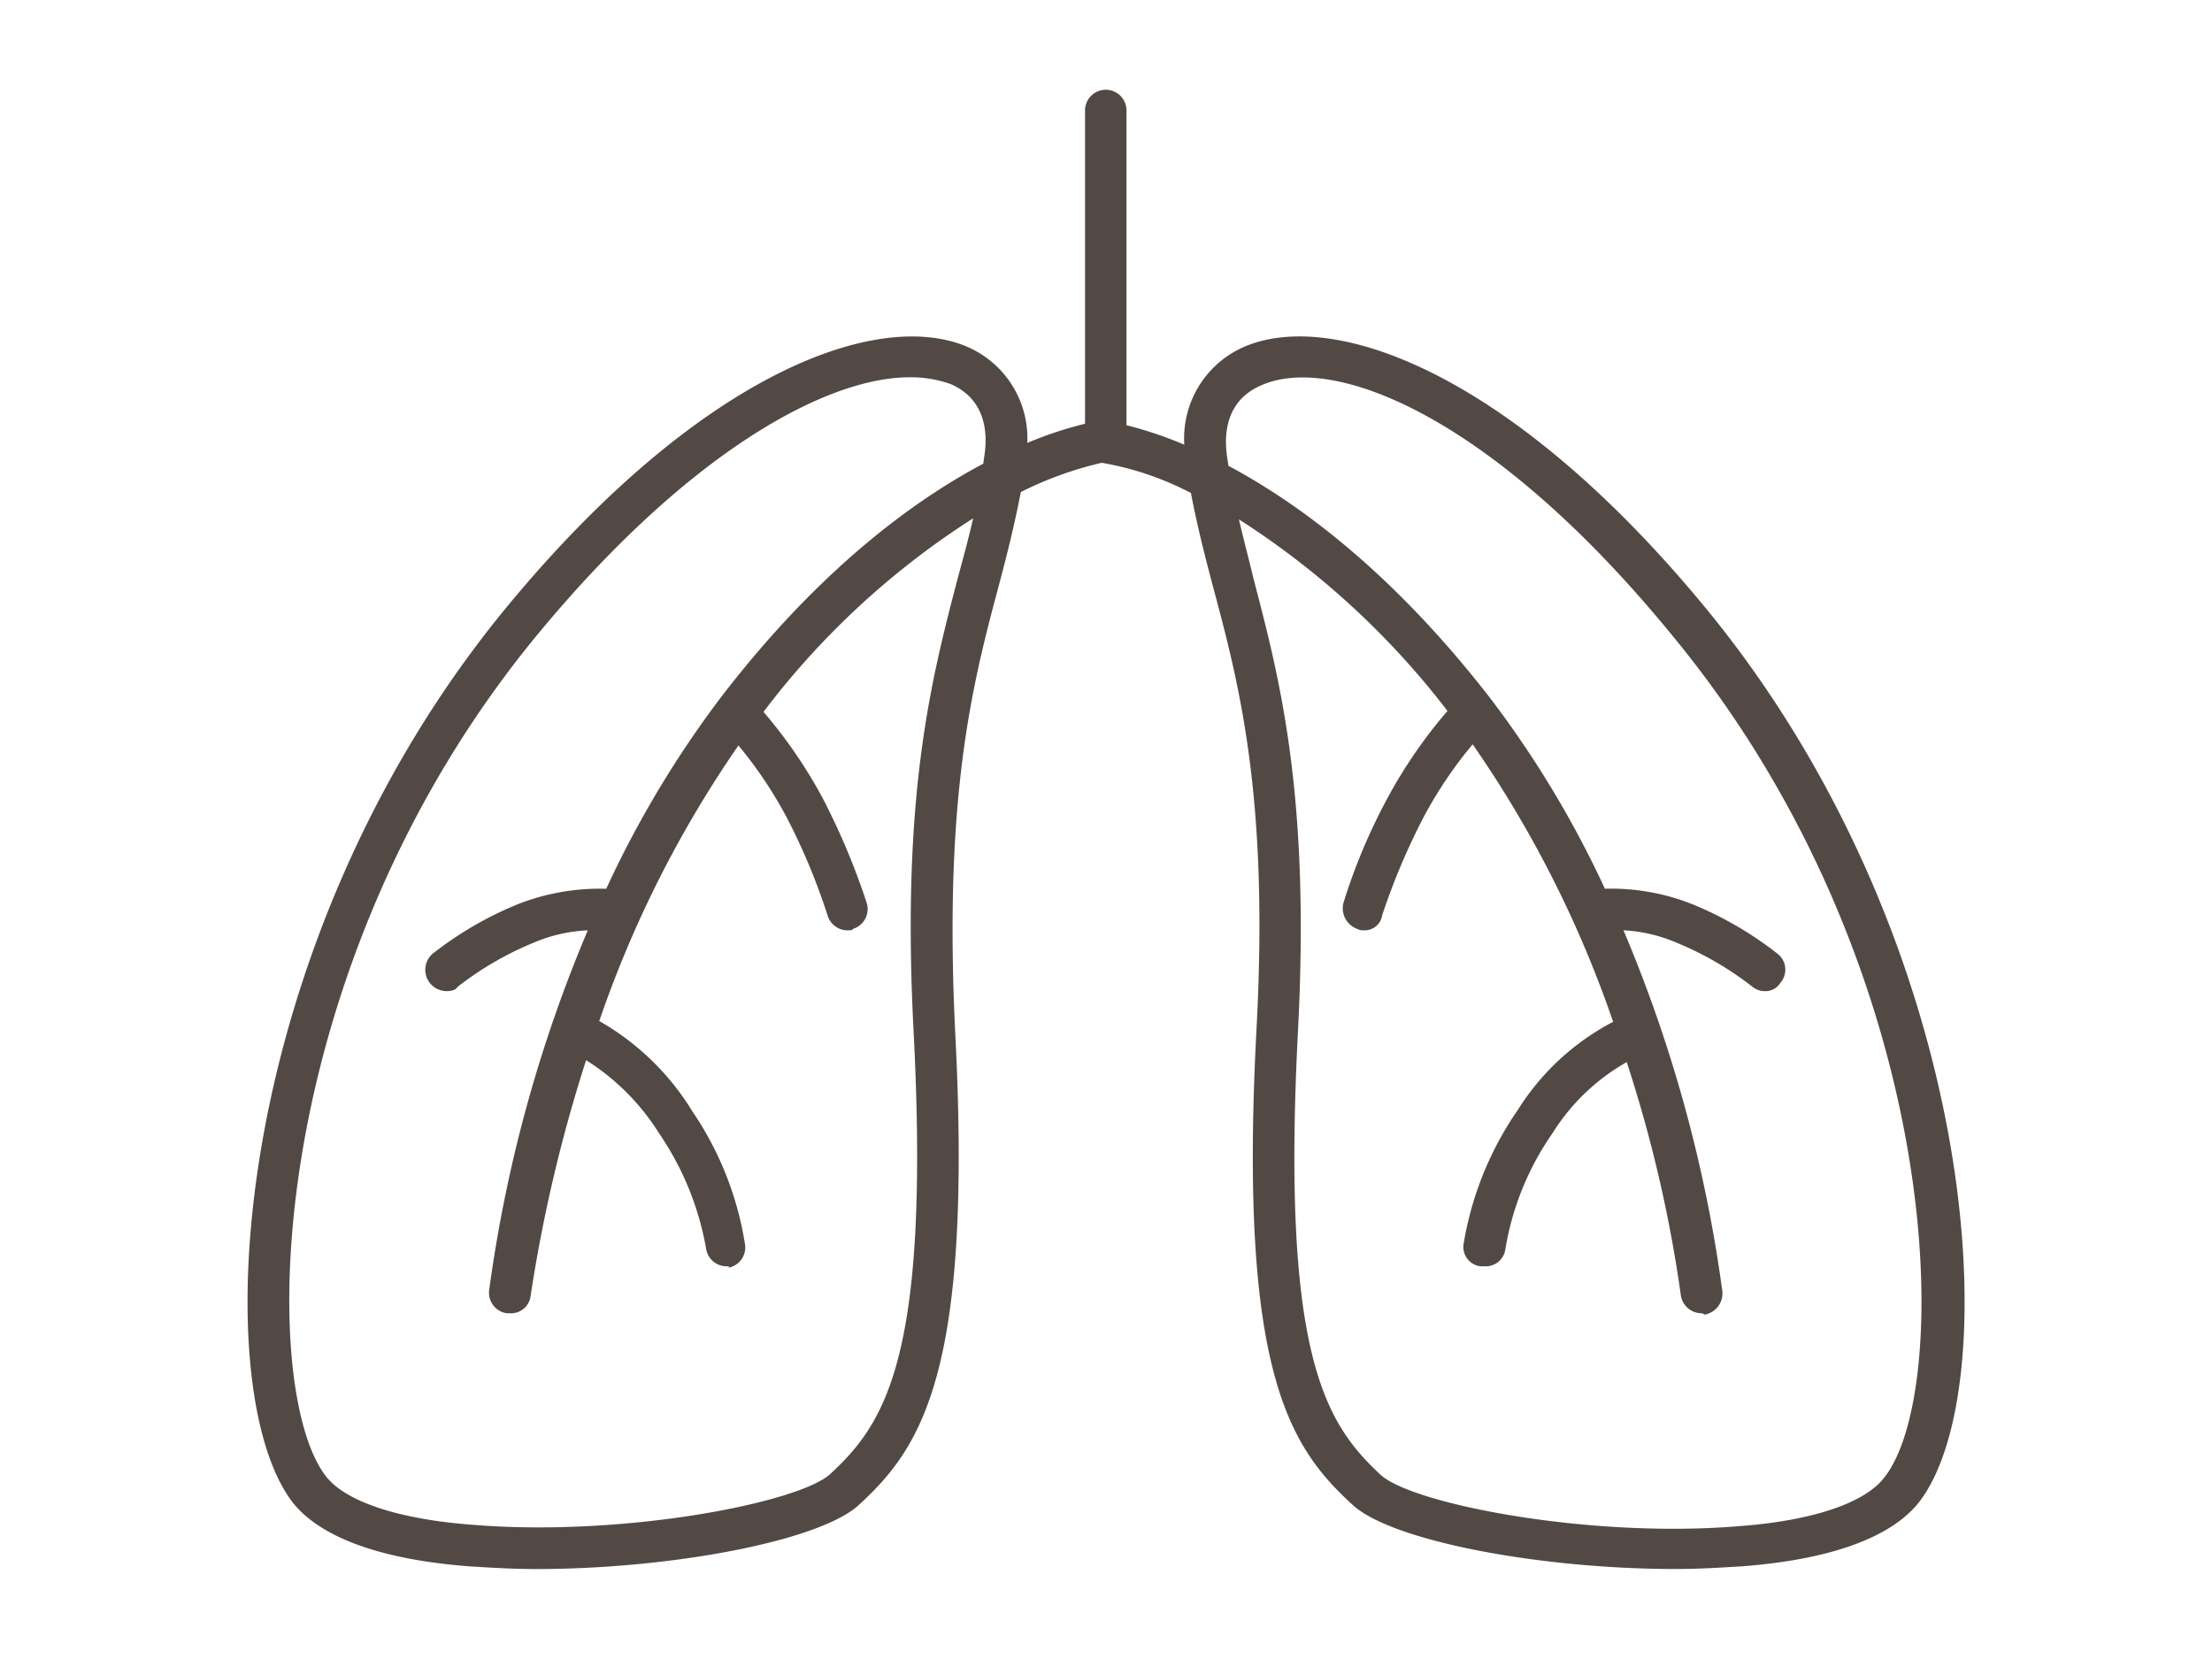
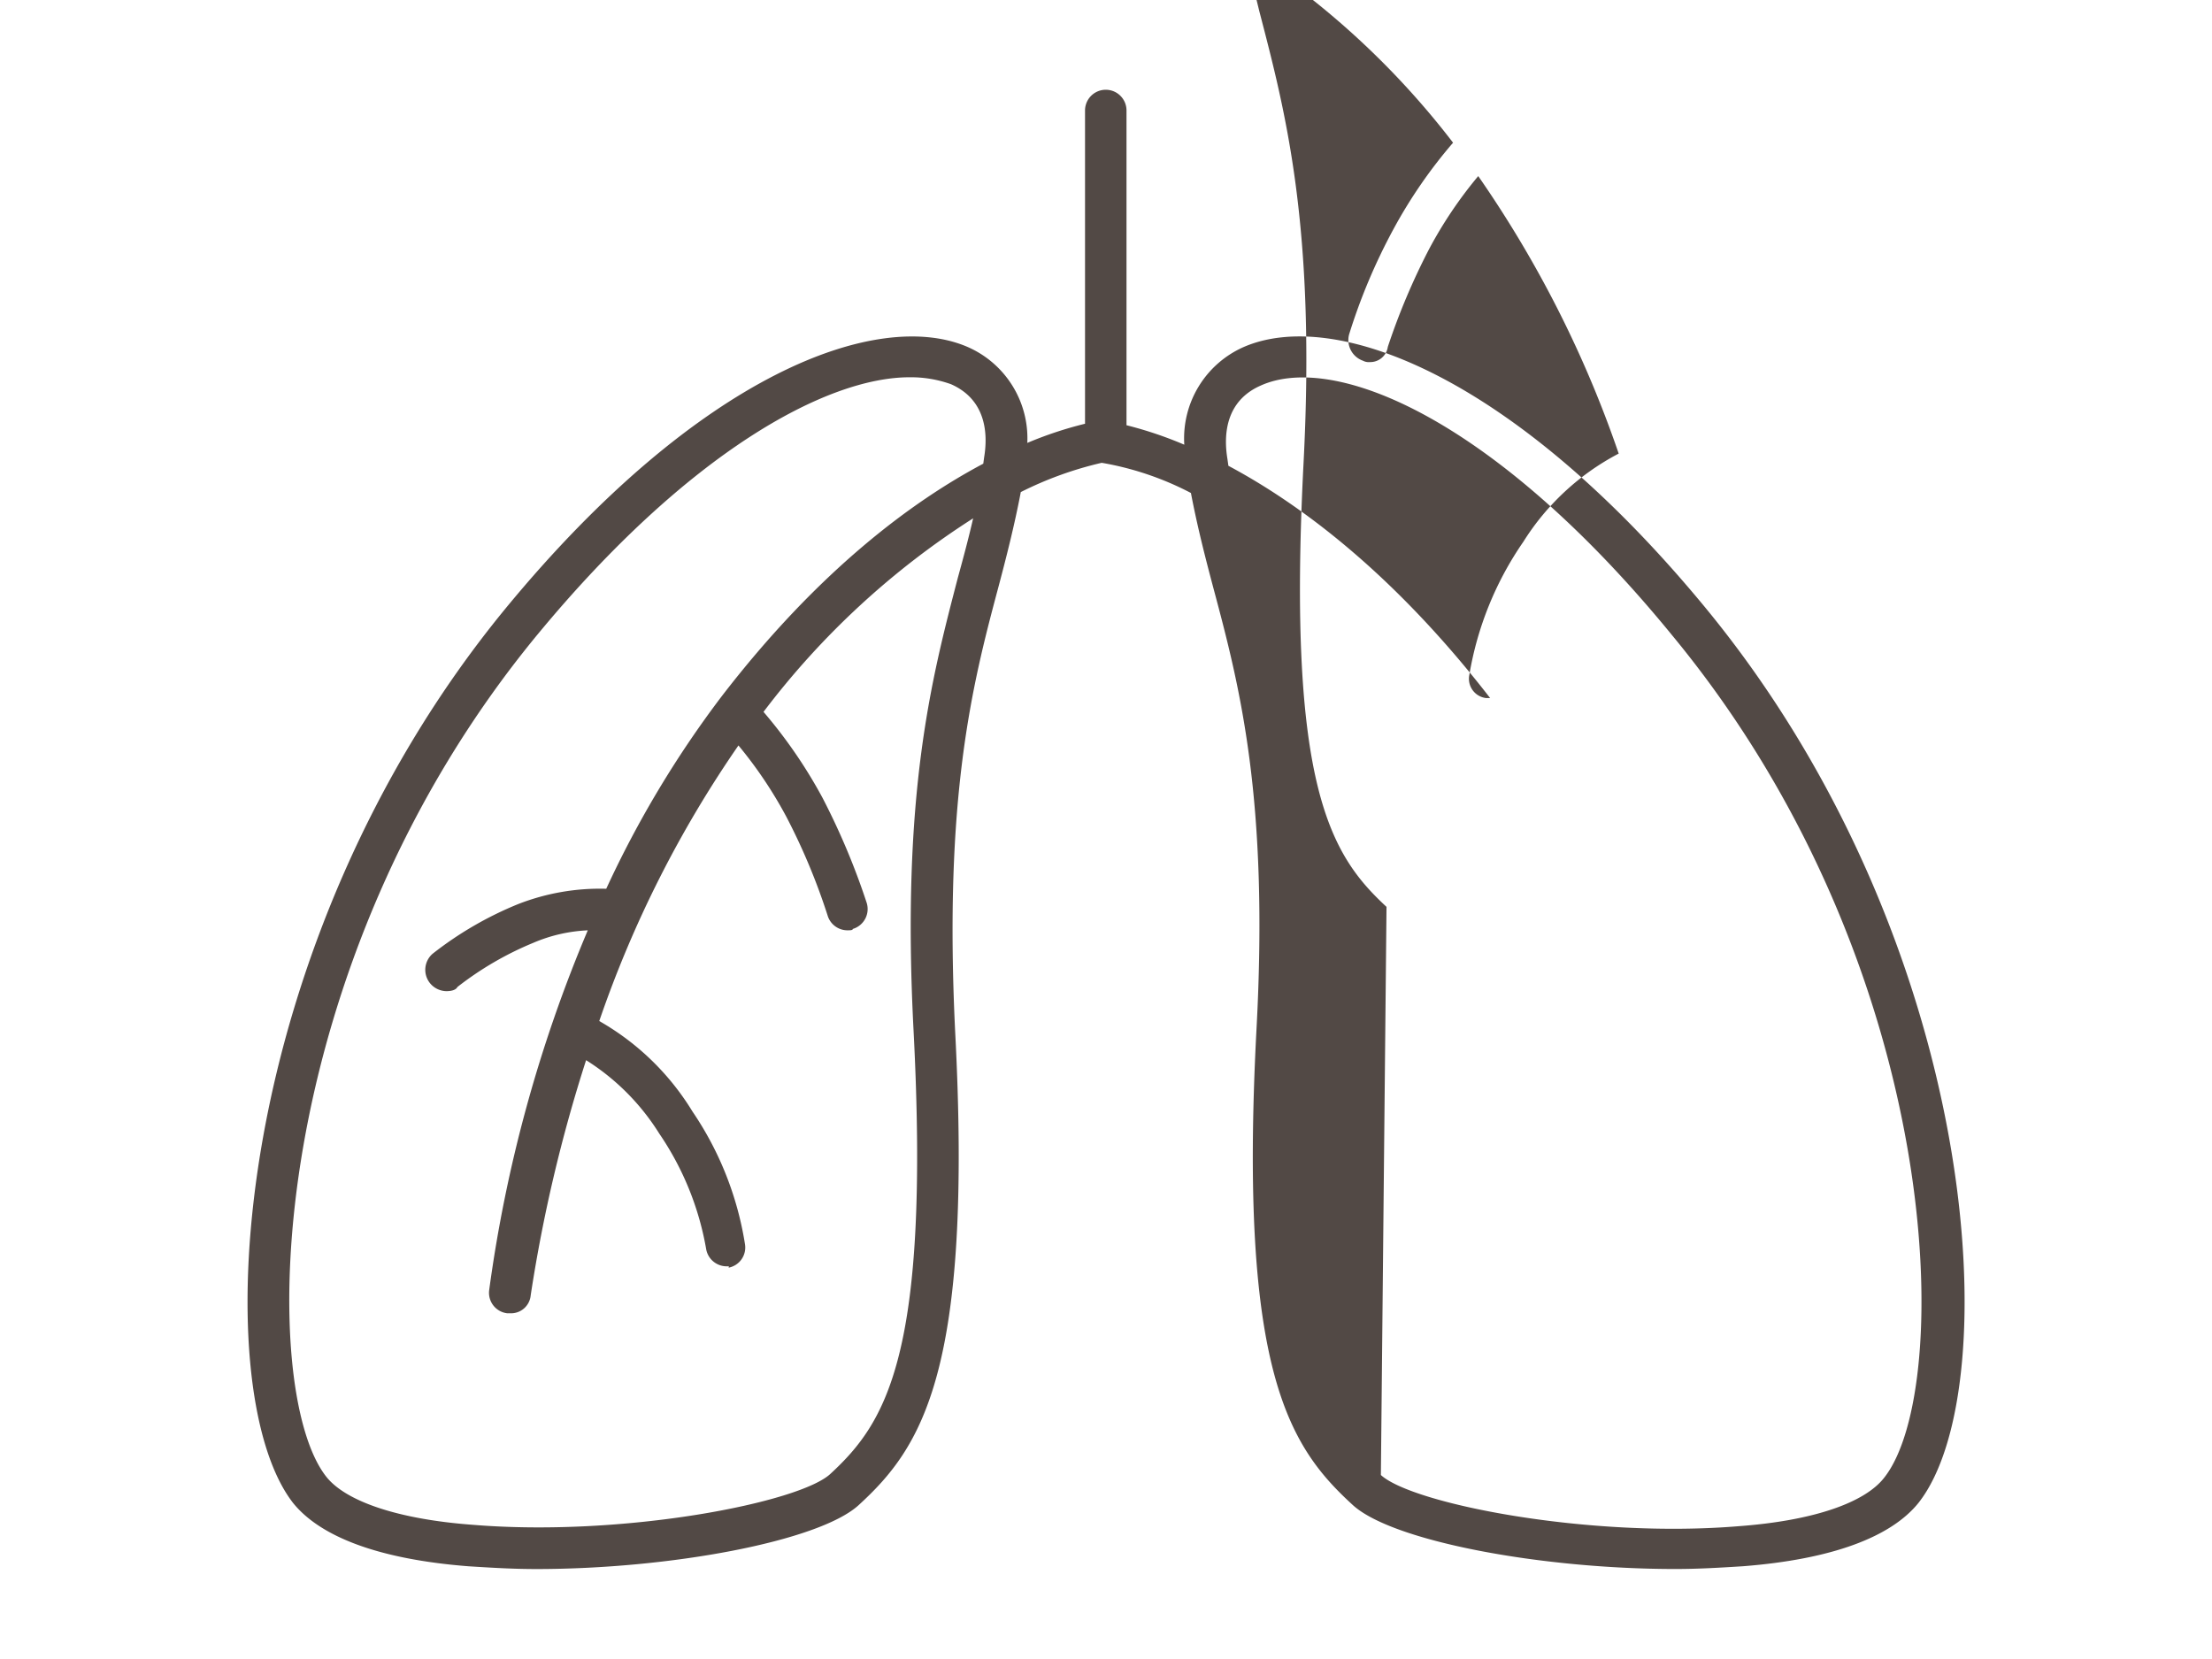
<svg xmlns="http://www.w3.org/2000/svg" width="160" height="120" viewBox="0 0 160 120">
-   <path fill="none" d="M0 0h160v120H0z" />
-   <path d="M97.883 108.892c-4.6-4.2-8.3-9.6-7-34.4.9-16.7-1.2-24.8-3.1-31.9-.623-2.339-1.186-4.554-1.64-6.933a21.885 21.885 0 00-6.358-2.167c-.032 0-.064-.01-.095-.016a26.007 26.007 0 00-5.853 2.117c-.458 2.4-1.026 4.638-1.654 7-1.9 7.1-3.9 15.1-3.1 31.9 1.3 24.7-2.4 30.2-7 34.4-2.9 2.6-13.6 4.6-23.3 4.6-1.7 0-3.3-.1-4.9-.2-6.4-.5-10.7-2.1-12.7-4.6-6.4-8.3-4.5-40.5 15.4-64.7 14-17 26.9-21.7 33.4-18.9a7.21 7.21 0 014.325 6.944 27.6 27.6 0 014.175-1.386V7.992a1.5 1.5 0 113 0v22.766a28.064 28.064 0 014.18 1.408 7.225 7.225 0 014.32-7.076c6.5-2.8 19.4 1.9 33.4 18.9 19.9 24.2 21.9 56.4 15.4 64.7-2 2.5-6.3 4.1-12.7 4.6-1.6.1-3.2.2-4.9.2-9.698.002-20.4-1.998-23.3-4.598zm2-2.2c2.3 2.1 15.1 4.6 25.9 3.7 5.4-.4 9.1-1.7 10.5-3.5 5.1-6.4 4.5-36.9-15.3-60.9-12.9-15.8-24.5-20.5-29.8-18.1-2.5 1.1-2.7 3.5-2.4 5.3.022.166.046.332.07.5 5.079 2.71 11.868 7.686 18.932 16.8a73.957 73.957 0 018.3 13.791 15.953 15.953 0 016.295 1.108 25.774 25.774 0 016.2 3.6 1.454 1.454 0 01.2 2.1 1.257 1.257 0 01-1.1.6 1.4 1.4 0 01-.9-.3 23.307 23.307 0 00-5.5-3.2 11.2 11.2 0 00-3.85-.9 101.824 101.824 0 017.15 26.1 1.552 1.552 0 01-1.3 1.7.311.311 0 00-.2-.1 1.514 1.514 0 01-1.5-1.3 97.762 97.762 0 00-3.915-16.866 15.084 15.084 0 00-5.384 5.169 20.434 20.434 0 00-3.4 8.4 1.428 1.428 0 01-1.5 1.2h-.3a1.407 1.407 0 01-1.2-1.7 23.81 23.81 0 013.9-9.6 17.952 17.952 0 016.9-6.383 81.325 81.325 0 00-10.16-20.072 30.725 30.725 0 00-3.541 5.254 48.406 48.406 0 00-3 7.1 1.284 1.284 0 01-1.3 1.1.882.882 0 01-.5-.1 1.584 1.584 0 01-1-1.9 42.3 42.3 0 013.2-7.6 35.37 35.37 0 014.32-6.269 59.157 59.157 0 00-15.086-13.857c.338 1.441.715 2.87 1.066 4.324 1.9 7.3 4.1 15.6 3.2 32.8-1.197 23.401 2.004 28.301 6.006 32.006zm-61-60.8c-19.8 24-20.3 54.5-15.3 60.9 1.4 1.8 5.2 3.1 10.6 3.5 10.9.9 23.7-1.6 25.9-3.7 4-3.7 7.2-8.6 6-32-.9-17.2 1.3-25.5 3.2-32.8.4-1.459.78-2.868 1.107-4.3a58.357 58.357 0 00-15.163 14 35.347 35.347 0 014.259 6.2 51.246 51.246 0 013.2 7.6 1.5 1.5 0 01-1 1.9c0 .1-.2.1-.4.1a1.5 1.5 0 01-1.4-1 45.666 45.666 0 00-3-7.2 30.828 30.828 0 00-3.472-5.172 81.4 81.4 0 00-10.068 19.935 18.765 18.765 0 016.741 6.541 23.607 23.607 0 013.8 9.6 1.484 1.484 0 01-1.2 1.7c.1-.1 0-.1-.1-.1a1.506 1.506 0 01-1.5-1.2 21.261 21.261 0 00-3.4-8.4 16.733 16.733 0 00-5.293-5.311 108.981 108.981 0 00-4.007 17.008 1.429 1.429 0 01-1.5 1.3h-.2a1.492 1.492 0 01-1.3-1.7 101.753 101.753 0 017.129-26 11.256 11.256 0 00-3.931.9 23.363 23.363 0 00-5.5 3.2c-.1.2-.4.3-.8.3a1.564 1.564 0 01-1.2-.6 1.54 1.54 0 01.2-2.1 25.625 25.625 0 016.2-3.6 16.284 16.284 0 016.366-1.106 74.966 74.966 0 018.334-13.9c7.052-9.168 13.85-14.149 18.938-16.848l.061-.45c.3-1.8.1-4.2-2.4-5.3a8.6 8.6 0 00-3-.5c-6 .003-16.001 5.408-26.9 18.603zm55 28.8l-1.5-.1z" fill="#524945" />
+   <path d="M97.883 108.892c-4.6-4.2-8.3-9.6-7-34.4.9-16.7-1.2-24.8-3.1-31.9-.623-2.339-1.186-4.554-1.64-6.933a21.885 21.885 0 00-6.358-2.167c-.032 0-.064-.01-.095-.016a26.007 26.007 0 00-5.853 2.117c-.458 2.4-1.026 4.638-1.654 7-1.9 7.1-3.9 15.1-3.1 31.9 1.3 24.7-2.4 30.2-7 34.4-2.9 2.6-13.6 4.6-23.3 4.6-1.7 0-3.3-.1-4.9-.2-6.4-.5-10.7-2.1-12.7-4.6-6.4-8.3-4.5-40.5 15.4-64.7 14-17 26.9-21.7 33.4-18.9a7.21 7.21 0 014.325 6.944 27.6 27.6 0 014.175-1.386V7.992a1.5 1.5 0 113 0v22.766a28.064 28.064 0 014.18 1.408 7.225 7.225 0 014.32-7.076c6.5-2.8 19.4 1.9 33.4 18.9 19.9 24.2 21.9 56.4 15.4 64.7-2 2.5-6.3 4.1-12.7 4.6-1.6.1-3.2.2-4.9.2-9.698.002-20.4-1.998-23.3-4.598zm2-2.2c2.3 2.1 15.1 4.6 25.9 3.7 5.4-.4 9.1-1.7 10.5-3.5 5.1-6.4 4.5-36.9-15.3-60.9-12.9-15.8-24.5-20.5-29.8-18.1-2.5 1.1-2.7 3.5-2.4 5.3.022.166.046.332.07.5 5.079 2.71 11.868 7.686 18.932 16.8h-.3a1.407 1.407 0 01-1.2-1.7 23.81 23.81 0 013.9-9.6 17.952 17.952 0 016.9-6.383 81.325 81.325 0 00-10.16-20.072 30.725 30.725 0 00-3.541 5.254 48.406 48.406 0 00-3 7.1 1.284 1.284 0 01-1.3 1.1.882.882 0 01-.5-.1 1.584 1.584 0 01-1-1.9 42.3 42.3 0 013.2-7.6 35.37 35.37 0 014.32-6.269 59.157 59.157 0 00-15.086-13.857c.338 1.441.715 2.87 1.066 4.324 1.9 7.3 4.1 15.6 3.2 32.8-1.197 23.401 2.004 28.301 6.006 32.006zm-61-60.8c-19.8 24-20.3 54.5-15.3 60.9 1.4 1.8 5.2 3.1 10.6 3.5 10.9.9 23.7-1.6 25.9-3.7 4-3.7 7.2-8.6 6-32-.9-17.2 1.3-25.5 3.2-32.8.4-1.459.78-2.868 1.107-4.3a58.357 58.357 0 00-15.163 14 35.347 35.347 0 014.259 6.2 51.246 51.246 0 013.2 7.6 1.5 1.5 0 01-1 1.9c0 .1-.2.1-.4.1a1.5 1.5 0 01-1.4-1 45.666 45.666 0 00-3-7.2 30.828 30.828 0 00-3.472-5.172 81.4 81.4 0 00-10.068 19.935 18.765 18.765 0 016.741 6.541 23.607 23.607 0 013.8 9.6 1.484 1.484 0 01-1.2 1.7c.1-.1 0-.1-.1-.1a1.506 1.506 0 01-1.5-1.2 21.261 21.261 0 00-3.4-8.4 16.733 16.733 0 00-5.293-5.311 108.981 108.981 0 00-4.007 17.008 1.429 1.429 0 01-1.5 1.3h-.2a1.492 1.492 0 01-1.3-1.7 101.753 101.753 0 017.129-26 11.256 11.256 0 00-3.931.9 23.363 23.363 0 00-5.5 3.2c-.1.2-.4.3-.8.3a1.564 1.564 0 01-1.2-.6 1.54 1.54 0 01.2-2.1 25.625 25.625 0 016.2-3.6 16.284 16.284 0 016.366-1.106 74.966 74.966 0 018.334-13.9c7.052-9.168 13.85-14.149 18.938-16.848l.061-.45c.3-1.8.1-4.2-2.4-5.3a8.6 8.6 0 00-3-.5c-6 .003-16.001 5.408-26.9 18.603zm55 28.8l-1.5-.1z" fill="#524945" />
</svg>